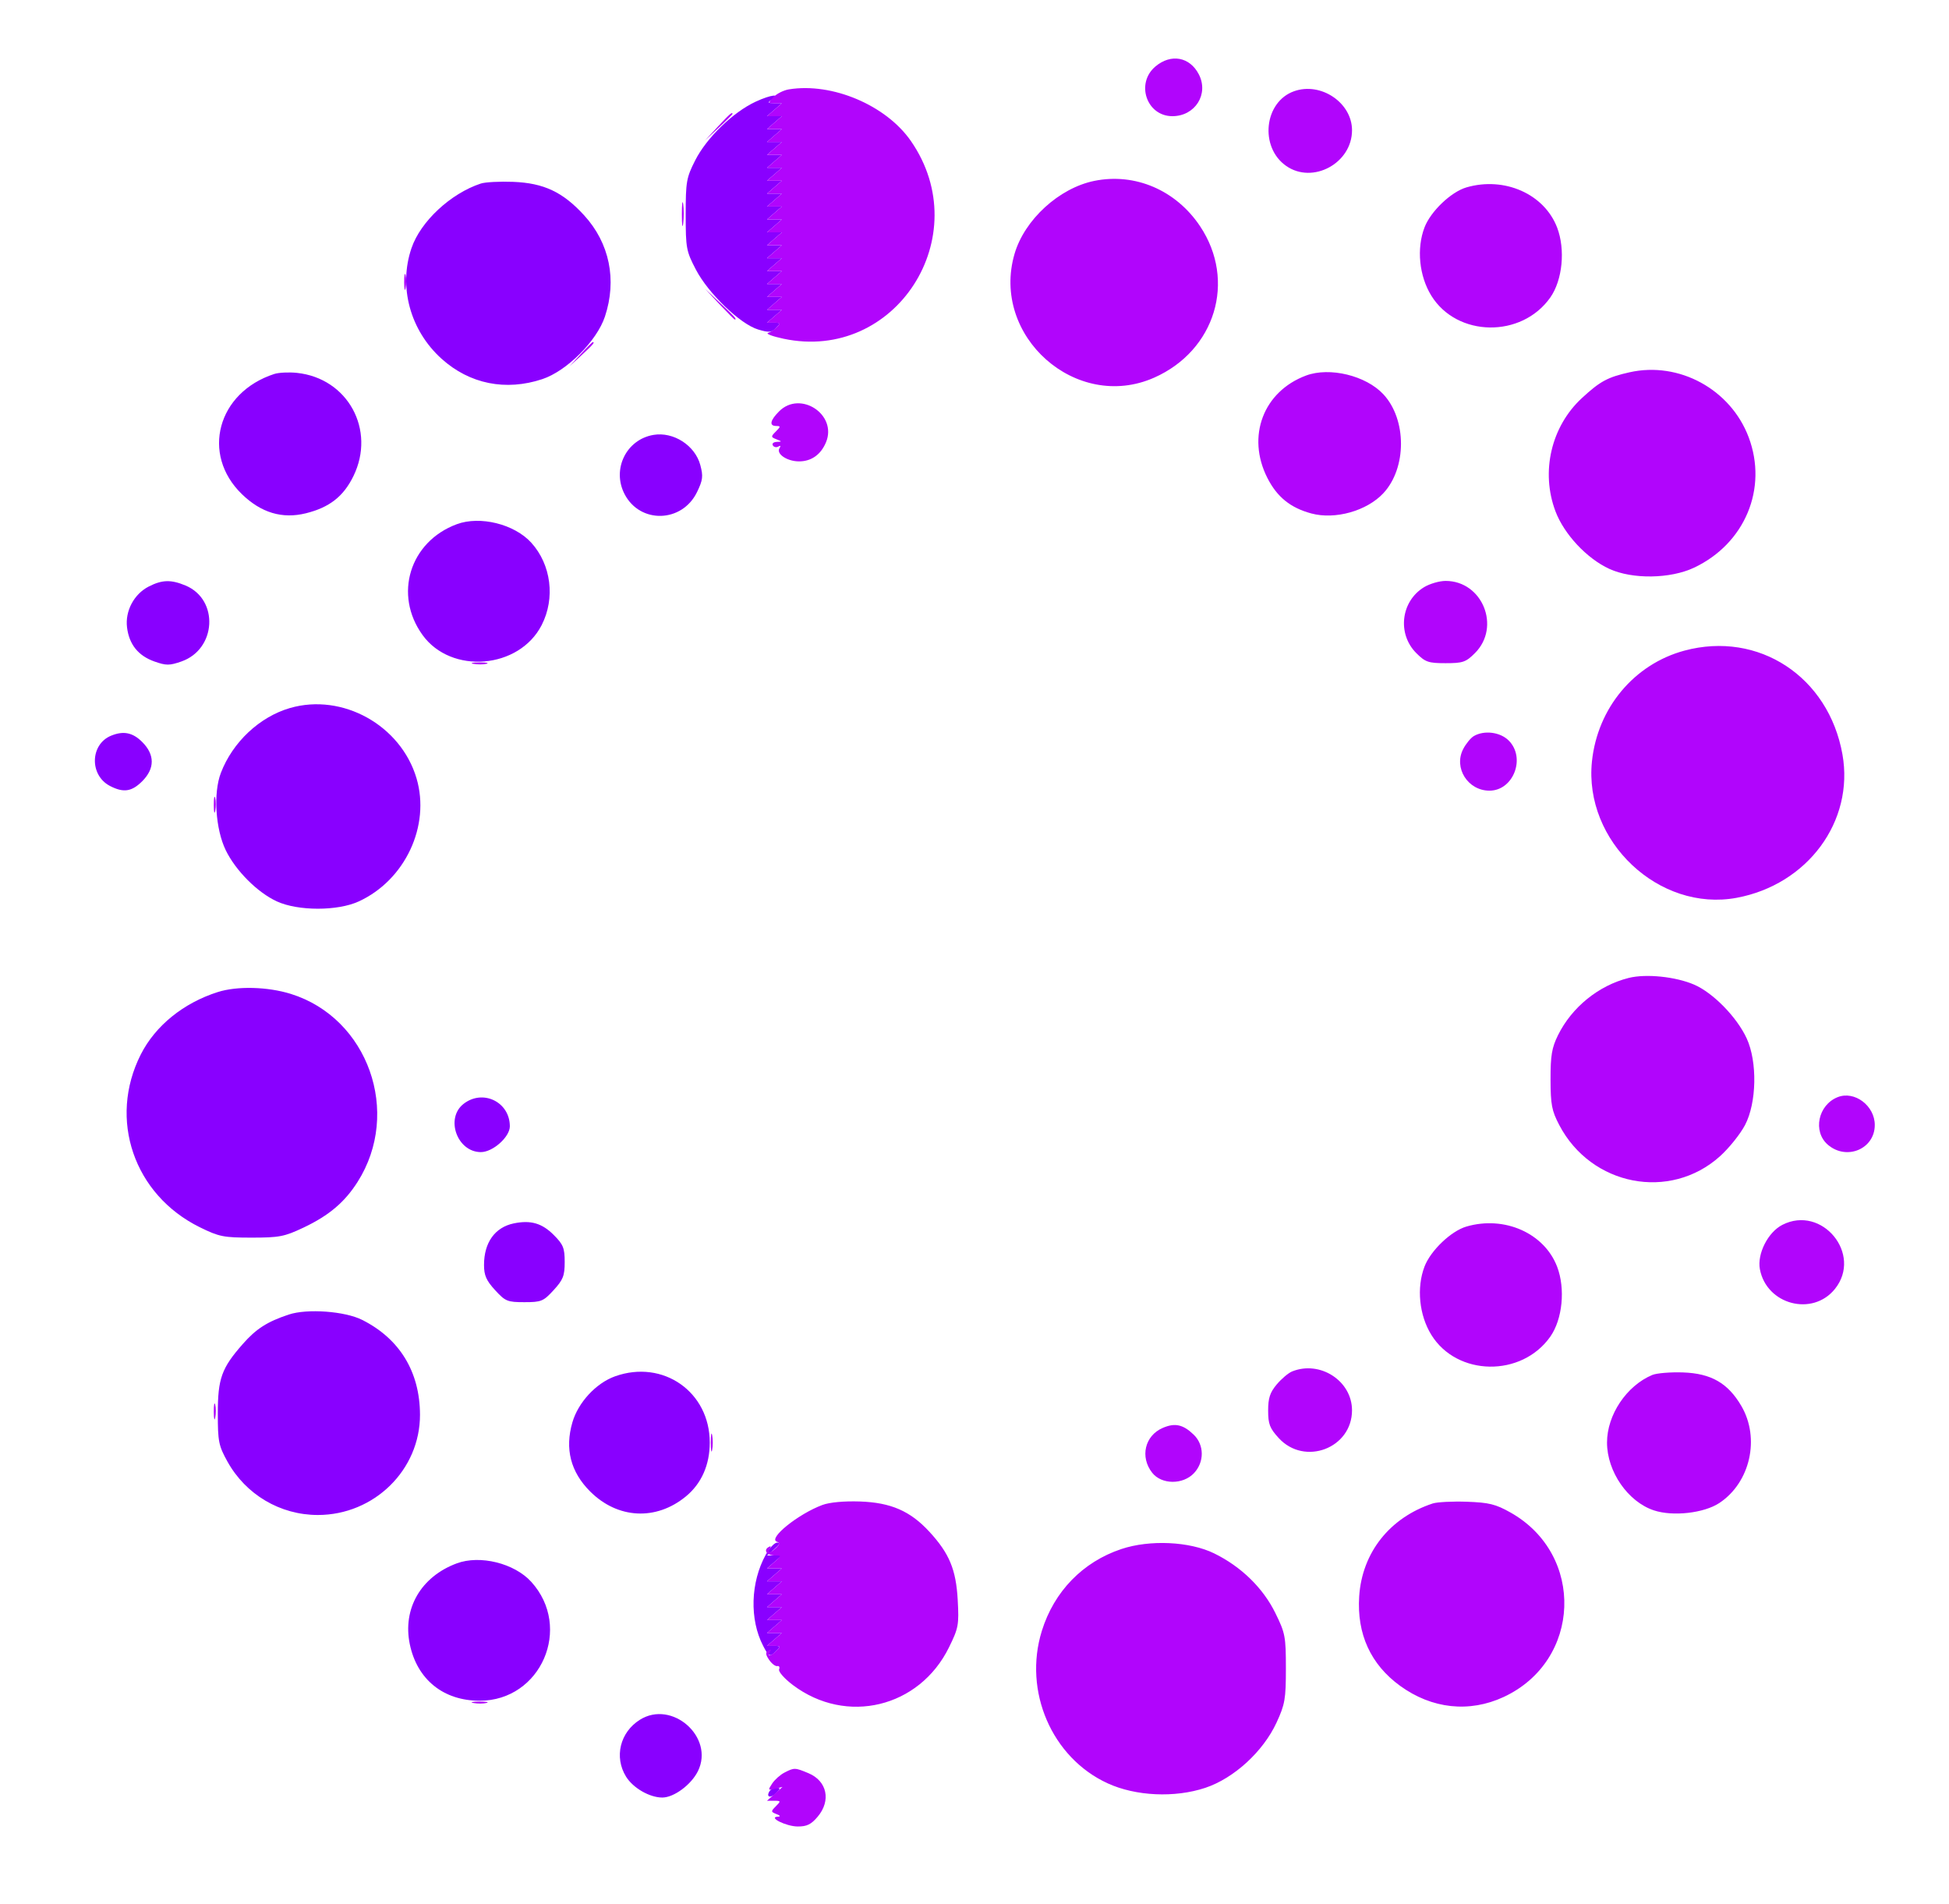
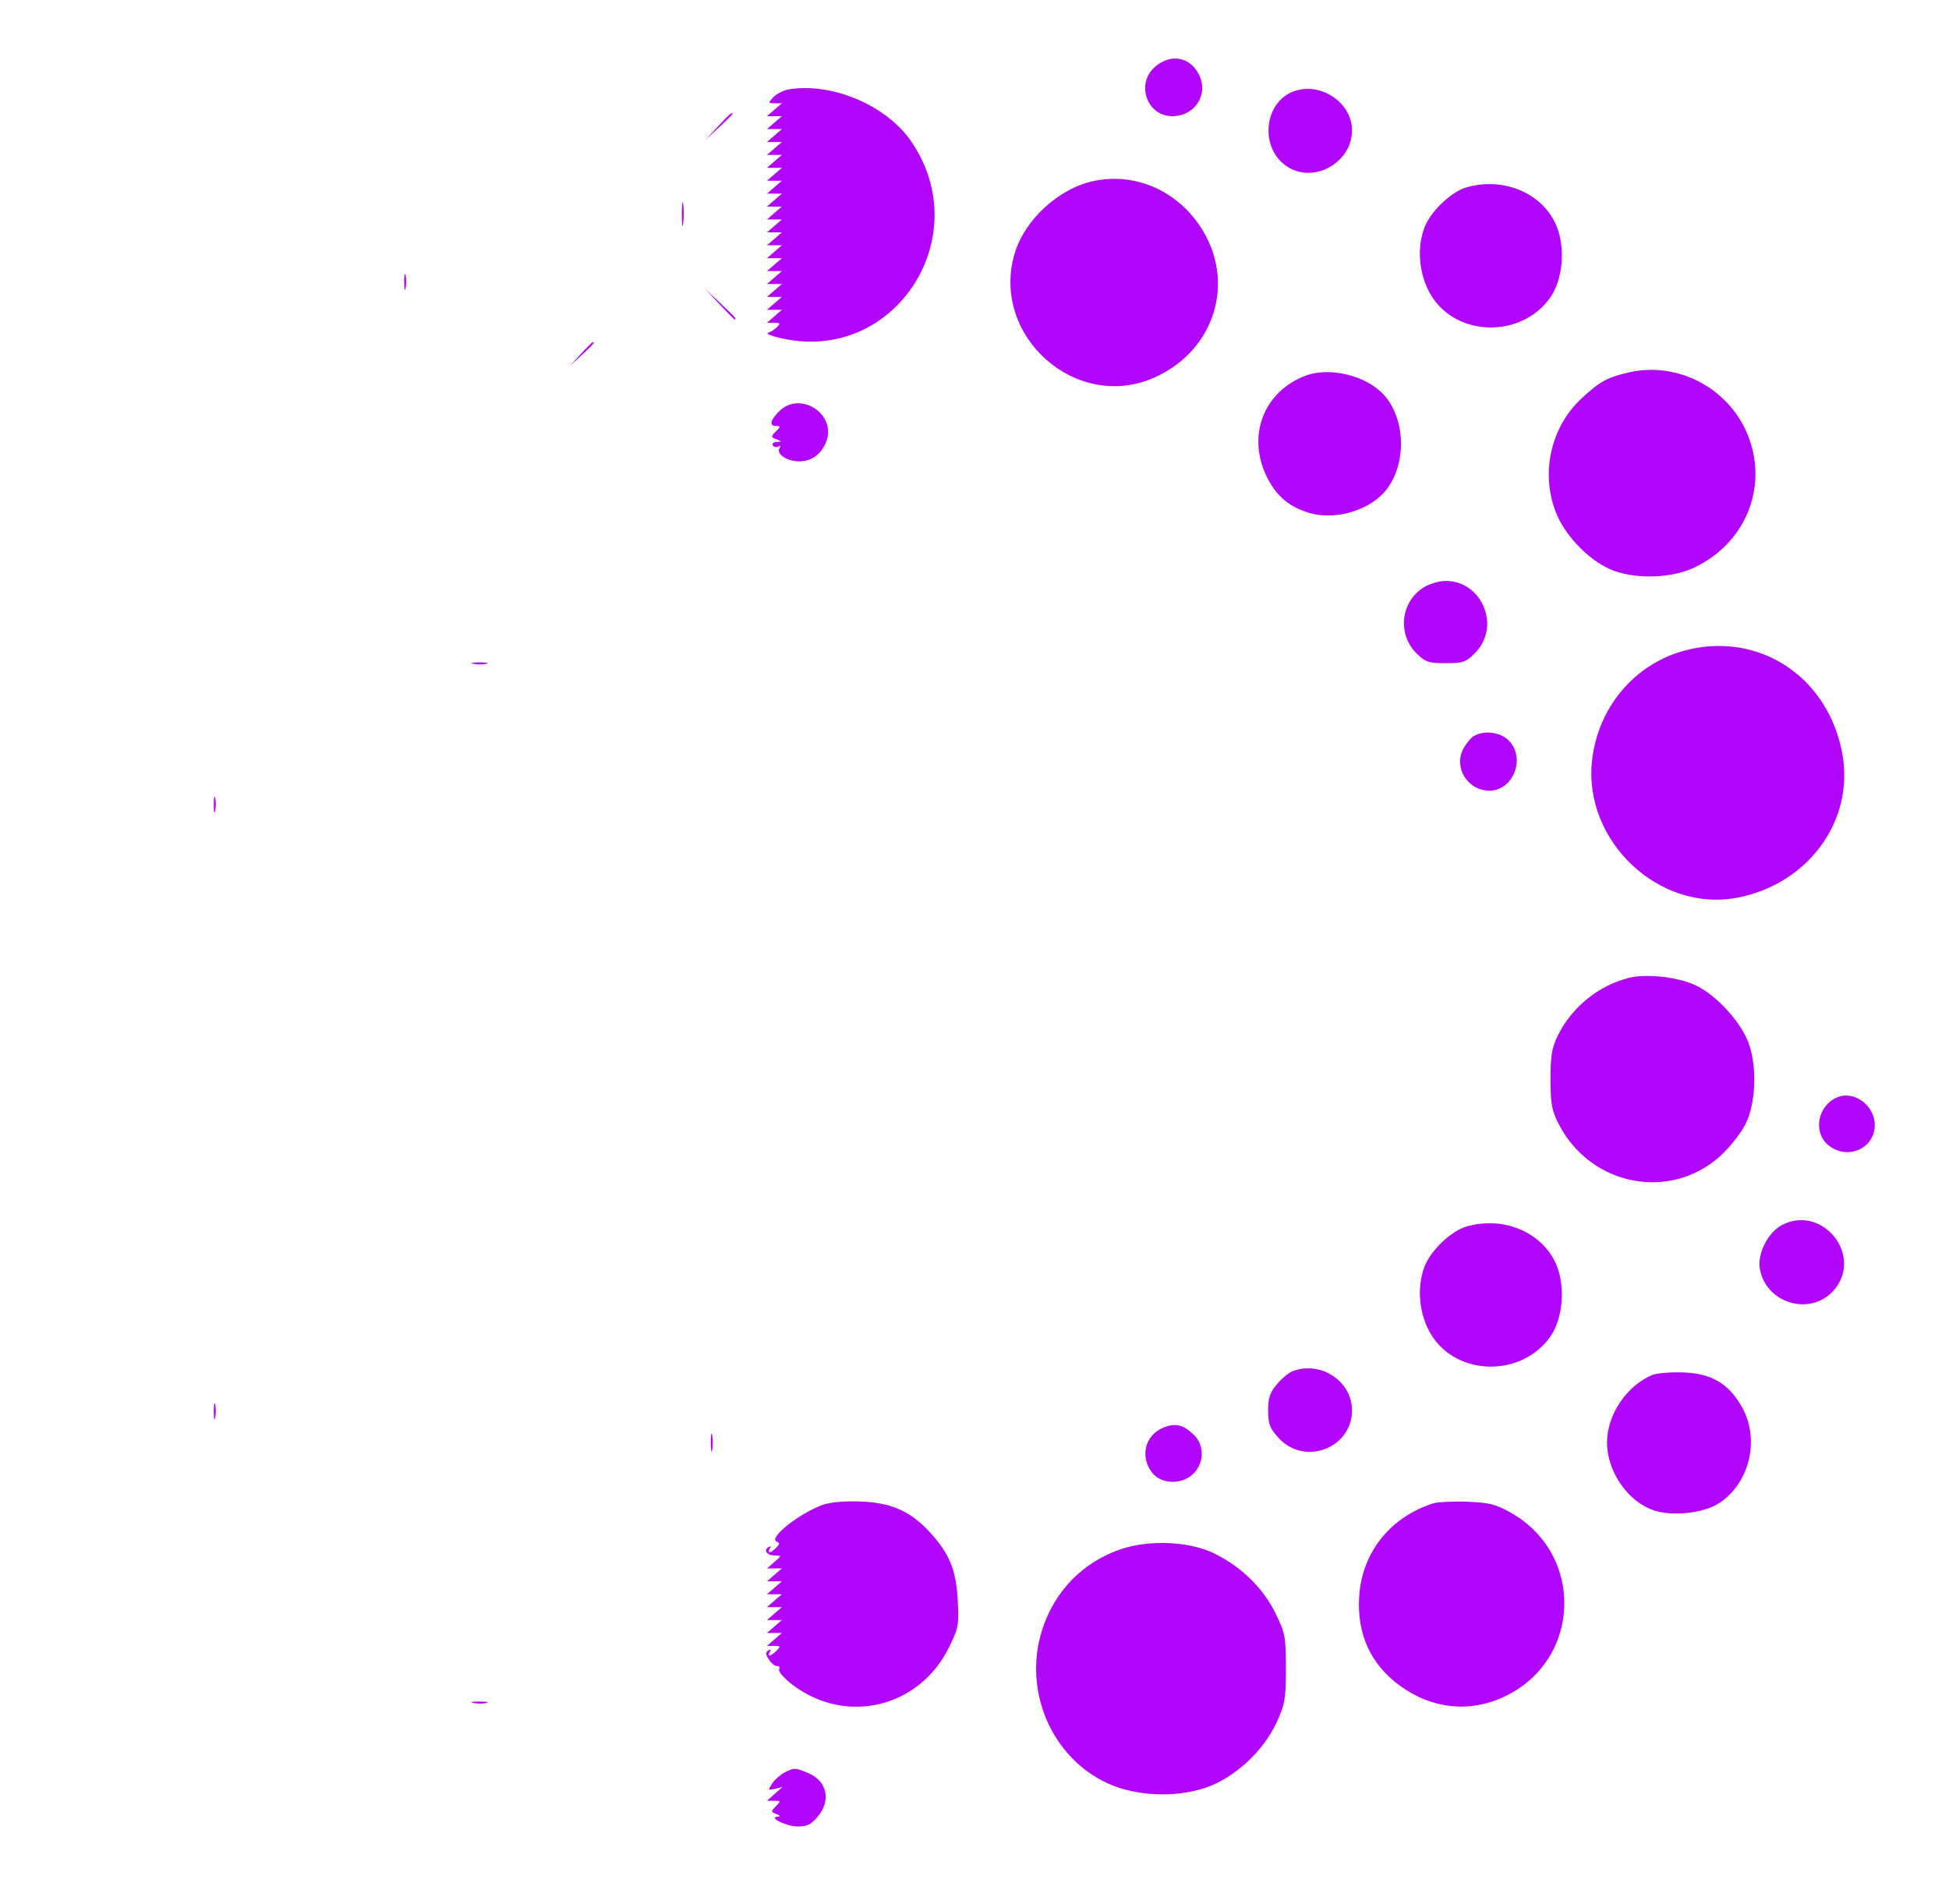
<svg xmlns="http://www.w3.org/2000/svg" width="604" height="590" viewBox="0 0 604 590" version="1.1">
-   <path d="M 234.186 31.505 C 227.152 34.764, 218.982 42.700, 215.420 49.734 C 212.720 55.066, 212.500 56.328, 212.500 66.500 C 212.500 76.915, 212.669 77.823, 215.675 83.573 C 219.541 90.967, 229.394 100.439, 234.953 102.104 C 238.287 103.103, 239.109 103.034, 240.505 101.638 C 242.022 100.121, 241.979 100, 239.918 100 L 237.694 100 240 98 L 242.306 96 240 96 L 237.694 96 240 94 L 242.306 92 240 92 L 237.694 92 240 90 L 242.306 88 240 88 L 237.694 88 240 86 L 242.306 84 240 84 L 237.694 84 240 82 L 242.306 80 240 80 L 237.694 80 240 78 L 242.306 76 240 76 L 237.694 76 240 74 L 242.306 72 240 72 L 237.694 72 240 70 L 242.306 68 240 68 L 237.694 68 240 66 L 242.306 64 240 64 L 237.694 64 240 62 L 242.306 60 240 60 L 237.694 60 240 58 L 242.306 56 240 56 L 237.694 56 240 54 L 242.306 52 240 52 L 237.694 52 240 50 L 242.306 48 240 48 L 237.694 48 240 46 L 242.306 44 240 44 L 237.694 44 240 42 L 242.306 40 240 40 L 237.694 40 240 38 L 242.306 36 240 36 L 237.694 36 240 34 L 242.306 32 239.903 31.985 C 238.031 31.973, 237.825 31.764, 238.971 31.039 C 242.298 28.935, 239.050 29.252, 234.186 31.505 M 149 56.876 C 139.654 59.949, 130.337 68.629, 127.524 76.883 C 123.427 88.907, 127.111 102.419, 136.880 111.202 C 145.541 118.989, 156.727 121.242, 168.062 117.482 C 175.637 114.968, 184.962 105.655, 187.469 98.100 C 191.241 86.729, 188.904 75.338, 181.029 66.722 C 174.429 59.501, 168.535 56.721, 159.034 56.349 C 154.890 56.187, 150.375 56.424, 149 56.876 M 84.994 115.883 C 67.373 121.604, 62.212 140.750, 74.958 153.116 C 80.921 158.902, 87.475 160.863, 94.789 159.051 C 102.089 157.242, 106.440 153.845, 109.521 147.546 C 116.541 133.198, 107.778 117.191, 92 115.540 C 89.525 115.281, 86.372 115.436, 84.994 115.883 M 202.500 134.763 C 194.070 136.197, 189.573 145.406, 193.549 153.094 C 198.354 162.386, 211.388 162.027, 216.012 152.474 C 217.818 148.745, 217.960 147.566, 217.025 144.094 C 215.386 138.005, 208.698 133.709, 202.500 134.763 M 141.558 162.435 C 126.973 167.842, 121.904 184.285, 130.966 196.794 C 139.856 209.067, 160.892 207.303, 167.862 193.700 C 172.134 185.363, 170.820 174.961, 164.633 168.153 C 159.402 162.396, 148.769 159.762, 141.558 162.435 M 46.085 181.752 C 41.522 184.088, 38.739 189.335, 39.368 194.413 C 40.023 199.694, 42.839 203.202, 47.841 204.969 C 51.499 206.261, 52.508 206.261, 56.217 204.969 C 67.078 201.186, 67.924 185.791, 57.510 181.440 C 52.988 179.550, 50.238 179.625, 46.085 181.752 M 89.878 219.391 C 80.445 222.118, 72.089 229.962, 68.441 239.514 C 66.061 245.747, 66.774 256.923, 69.969 263.474 C 73.067 269.826, 79.797 276.559, 85.804 279.315 C 92.382 282.334, 104.609 282.338, 111.176 279.324 C 125.540 272.732, 133.441 255.891, 129.079 241.166 C 124.209 224.726, 106.140 214.690, 89.878 219.391 M 34.465 227.952 C 27.901 230.612, 27.670 240.227, 34.091 243.547 C 38.267 245.707, 40.823 245.330, 44.077 242.077 C 48.007 238.147, 48.007 233.853, 44.077 229.923 C 41.140 226.986, 38.289 226.402, 34.465 227.952 M 67.500 307.402 C 56.863 310.775, 48.143 317.837, 43.639 326.726 C 33.472 346.789, 41.472 370.215, 61.931 380.287 C 67.894 383.222, 69.281 383.500, 77.979 383.500 C 86.554 383.500, 88.150 383.192, 94.047 380.397 C 101.939 376.658, 106.816 372.537, 110.825 366.222 C 124.475 344.724, 114.081 315.454, 90.145 307.983 C 82.950 305.738, 73.512 305.496, 67.500 307.402 M 143.635 342.073 C 137.922 346.566, 141.695 357, 149.031 357 C 152.732 357, 158 352.307, 158 349.011 C 158 341.434, 149.603 337.378, 143.635 342.073 M 159.254 379.082 C 153.393 380.281, 150 385.004, 150 391.965 C 150 395.198, 150.700 396.793, 153.423 399.765 C 156.603 403.234, 157.248 403.500, 162.500 403.500 C 167.752 403.500, 168.397 403.234, 171.577 399.765 C 174.516 396.557, 175 395.326, 175 391.048 C 175 386.715, 174.557 385.624, 171.594 382.661 C 167.959 379.025, 164.473 378.014, 159.254 379.082 M 89.500 407.334 C 82.783 409.567, 79.405 411.733, 75.217 416.491 C 68.662 423.938, 67.500 427.176, 67.500 438 C 67.500 446.665, 67.761 447.972, 70.471 452.864 C 76.158 463.131, 86.832 469.446, 98.500 469.446 C 115.961 469.446, 130.208 455.451, 130.156 438.350 C 130.115 425.083, 123.859 414.833, 112.234 408.988 C 106.864 406.289, 95.197 405.440, 89.500 407.334 M 190.615 426.472 C 184.730 428.570, 179.186 434.551, 177.386 440.745 C 175.001 448.948, 176.833 456.097, 182.867 462.137 C 191.400 470.678, 203.331 471.297, 212.573 463.679 C 217.391 459.708, 219.956 453.914, 219.956 447 C 219.956 431.291, 205.491 421.170, 190.615 426.472 M 237.307 481.750 C 232.579 490.351, 232.247 501.775, 236.487 509.975 C 238.278 513.439, 238.590 513.553, 240.643 511.500 C 241.976 510.167, 241.896 510, 239.918 510 L 237.694 510 240 508 L 242.306 506 240 506 L 237.694 506 240 504 L 242.306 502 240 502 L 237.694 502 240 500 L 242.306 498 240 498 L 237.694 498 240 496 L 242.306 494 240 494 L 237.694 494 240 492 L 242.306 490 240 490 L 237.694 490 240 488 L 242.306 486 240 486 L 237.694 486 240 484 L 242.306 482 240 482 L 237.694 482 240 480 C 241.590 478.621, 241.850 478, 240.837 478 C 240.029 478, 238.441 479.688, 237.307 481.750 M 141.558 484.435 C 130.465 488.548, 124.708 498.458, 126.999 509.495 C 129.268 520.424, 137.403 527, 148.654 527 C 167.677 527, 177.511 504.324, 164.633 490.153 C 159.402 484.396, 148.769 481.762, 141.558 484.435 M 198.299 532.901 C 192.138 536.770, 190.269 544.463, 194.016 550.526 C 196.192 554.047, 201.318 557, 205.253 557 C 208.856 557, 214.241 553.002, 216.304 548.795 C 221.461 538.284, 208.269 526.639, 198.299 532.901 M 238.459 555.067 C 237.320 556.909, 238.830 557.313, 240.524 555.619 C 241.922 554.221, 241.936 554, 240.630 554 C 239.799 554, 238.821 554.480, 238.459 555.067" stroke="none" fill="#8900ff" fill-rule="evenodd" />
  <path d="M 358.077 20.589 C 351.865 25.816, 355.329 36, 363.320 36 C 370.370 36, 374.689 29.166, 371.516 23.030 C 368.710 17.605, 362.881 16.546, 358.077 20.589 M 244.500 27.688 C 242.850 27.955, 240.695 29.035, 239.711 30.087 C 237.984 31.933, 237.999 32, 240.114 32 L 242.306 32 240 34 L 237.694 36 240 36 L 242.306 36 240 38 L 237.694 40 240 40 L 242.306 40 240 42 L 237.694 44 240 44 L 242.306 44 240 46 L 237.694 48 240 48 L 242.306 48 240 50 L 237.694 52 240 52 L 242.306 52 240 54 L 237.694 56 240 56 L 242.306 56 240 58 L 237.694 60 240 60 L 242.306 60 240 62 L 237.694 64 240 64 L 242.306 64 240 66 L 237.694 68 240 68 L 242.306 68 240 70 L 237.694 72 240 72 L 242.306 72 240 74 L 237.694 76 240 76 L 242.306 76 240 78 L 237.694 80 240 80 L 242.306 80 240 82 L 237.694 84 240 84 L 242.306 84 240 86 L 237.694 88 240 88 L 242.306 88 240 90 L 237.694 92 240 92 L 242.306 92 240 94 L 237.694 96 240 96 L 242.306 96 240 98 L 237.694 100 239.918 100 C 241.777 100, 241.923 100.220, 240.804 101.339 C 240.067 102.076, 238.816 102.895, 238.024 103.159 C 237.232 103.423, 239.386 104.233, 242.811 104.960 C 277.516 112.325, 302.722 73.221, 282.298 43.701 C 274.619 32.604, 257.889 25.516, 244.500 27.688 M 401.035 28.269 C 391.727 31.575, 390.255 45.619, 398.606 51.427 C 406.851 57.162, 419.010 50.556, 418.996 40.349 C 418.985 31.817, 409.328 25.323, 401.035 28.269 M 222.453 39.250 L 218.500 43.500 222.750 39.547 C 225.088 37.373, 227 35.460, 227 35.297 C 227 34.540, 226.129 35.298, 222.453 39.250 M 339.137 56.048 C 328.212 58.268, 317.485 68.086, 314.403 78.686 C 306.992 104.177, 333.539 127.702, 357.669 117.028 C 376.634 108.639, 383.195 87.003, 371.903 70.093 C 364.444 58.923, 351.756 53.484, 339.137 56.048 M 454.460 58.064 C 449.694 59.450, 443.357 65.498, 441.456 70.476 C 438.952 77.034, 439.800 85.524, 443.567 91.618 C 451.540 104.514, 471.560 104.816, 480.445 92.175 C 484.227 86.793, 485.154 77.310, 482.561 70.520 C 478.584 60.107, 466.245 54.637, 454.460 58.064 M 211.310 66.500 C 211.315 69.800, 211.502 71.029, 211.725 69.232 C 211.947 67.435, 211.943 64.735, 211.715 63.232 C 211.486 61.729, 211.304 63.200, 211.310 66.500 M 125.252 87.500 C 125.263 89.700, 125.468 90.482, 125.707 89.238 C 125.946 87.994, 125.937 86.194, 125.687 85.238 C 125.437 84.282, 125.241 85.300, 125.252 87.500 M 222.958 94.250 C 225.410 96.862, 227.548 99, 227.708 99 C 228.459 99, 227.665 98.102, 223.250 93.958 L 218.500 89.500 222.958 94.250 M 179.946 109.750 L 176.500 113.500 180.250 110.054 C 183.740 106.846, 184.460 106, 183.696 106 C 183.529 106, 181.842 107.688, 179.946 109.750 M 505 115.359 C 498.198 116.886, 495.903 118.126, 490.266 123.322 C 480.709 132.132, 477.420 146.180, 482.045 158.441 C 484.732 165.564, 491.799 173.107, 498.765 176.289 C 505.901 179.548, 517.647 179.375, 525 175.903 C 540.740 168.470, 547.895 151.395, 541.926 135.507 C 536.343 120.645, 520.342 111.915, 505 115.359 M 404.748 116.367 C 391.508 121.302, 386.241 135.221, 392.750 148.070 C 395.755 154, 399.906 157.359, 406.391 159.105 C 413.759 161.089, 423.575 158.330, 428.702 152.834 C 435.989 145.022, 435.989 129.978, 428.702 122.166 C 423.293 116.367, 412.050 113.645, 404.748 116.367 M 241.455 127.455 C 238.638 130.272, 238.302 132, 240.571 132 C 241.952 132, 241.937 132.206, 240.449 133.694 C 238.857 135.286, 238.868 135.432, 240.627 136.124 C 242.382 136.813, 242.386 136.864, 240.691 136.930 C 239.696 136.968, 239.165 137.457, 239.510 138.016 C 239.856 138.575, 240.627 138.731, 241.224 138.362 C 241.893 137.948, 242.019 138.160, 241.554 138.912 C 240.492 140.631, 243.878 142.930, 247.527 142.968 C 251.382 143.009, 254.382 140.905, 255.984 137.040 C 259.533 128.471, 248.028 120.881, 241.455 127.455 M 441.299 181.960 C 434.128 186.332, 432.948 196.410, 438.910 202.372 C 441.715 205.176, 442.655 205.500, 448 205.500 C 453.345 205.500, 454.285 205.176, 457.090 202.372 C 465.204 194.257, 459.412 180.007, 448 180.007 C 446.075 180.007, 443.059 180.886, 441.299 181.960 M 522.024 201.603 C 506.431 205.793, 495.079 219.379, 493.350 235.922 C 490.765 260.661, 514.115 282.679, 538.190 278.202 C 560.189 274.111, 574.665 254.494, 570.980 233.768 C 566.699 209.690, 544.995 195.430, 522.024 201.603 M 146.762 205.707 C 148.006 205.946, 149.806 205.937, 150.762 205.687 C 151.718 205.437, 150.700 205.241, 148.500 205.252 C 146.300 205.263, 145.518 205.468, 146.762 205.707 M 456.750 228.080 C 455.787 228.641, 454.299 230.455, 453.443 232.111 C 450.429 237.939, 454.890 245, 461.586 245 C 469.017 245, 472.917 234.827, 467.545 229.455 C 464.929 226.838, 459.967 226.206, 456.750 228.080 M 66.252 249.500 C 66.263 251.700, 66.468 252.482, 66.707 251.238 C 66.946 249.994, 66.937 248.194, 66.687 247.238 C 66.437 246.282, 66.241 247.300, 66.252 249.500 M 504.734 303.030 C 495.404 305.373, 487.095 312.110, 482.812 320.807 C 480.908 324.671, 480.503 327.090, 480.519 334.500 C 480.536 342.296, 480.896 344.183, 483.214 348.608 C 493.104 367.488, 517.516 372.232, 533.026 358.287 C 535.822 355.773, 539.317 351.417, 540.791 348.608 C 544.403 341.726, 544.649 329.040, 541.311 321.783 C 538.278 315.188, 530.890 307.629, 525.002 305.096 C 519.245 302.620, 510.086 301.686, 504.734 303.030 M 569.500 339.970 C 563.417 342.385, 561.713 350.636, 566.456 354.716 C 572.260 359.708, 581 356.033, 581 348.601 C 581 342.613, 574.718 337.898, 569.500 339.970 M 552.348 379.544 C 547.898 381.818, 544.501 388.526, 545.393 393.280 C 547.457 404.285, 561.722 408.033, 568.654 399.393 C 577.274 388.648, 564.637 373.266, 552.348 379.544 M 454.460 380.064 C 449.694 381.450, 443.357 387.498, 441.456 392.476 C 438.952 399.034, 439.800 407.524, 443.567 413.618 C 451.540 426.514, 471.560 426.816, 480.445 414.175 C 484.227 408.793, 485.154 399.310, 482.561 392.520 C 478.584 382.107, 466.245 376.637, 454.460 380.064 M 400.418 424.969 C 399.274 425.432, 397.136 427.238, 395.668 428.982 C 393.566 431.481, 393 433.200, 393 437.091 C 393 441.279, 393.499 442.574, 396.284 445.613 C 404.289 454.347, 418.993 448.770, 418.993 437 C 418.993 427.888, 409.077 421.466, 400.418 424.969 M 512.030 426.061 C 504.061 429.407, 498.020 438.436, 498.020 447 C 498.020 455.997, 504.501 465.360, 512.574 468.024 C 518.458 469.966, 528.075 468.878, 532.828 465.732 C 542.403 459.396, 545.512 445.669, 539.641 435.650 C 535.494 428.574, 530.284 425.579, 521.590 425.273 C 517.691 425.136, 513.388 425.491, 512.030 426.061 M 66.252 437.500 C 66.263 439.700, 66.468 440.482, 66.707 439.238 C 66.946 437.994, 66.937 436.194, 66.687 435.238 C 66.437 434.282, 66.241 435.300, 66.252 437.500 M 360.329 442.466 C 354.773 444.868, 353.225 451.474, 357.073 456.365 C 359.976 460.056, 366.607 460.111, 370.026 456.473 C 373.262 453.028, 373.228 447.747, 369.950 444.575 C 366.651 441.384, 364.116 440.828, 360.329 442.466 M 220.272 447 C 220.272 449.475, 220.467 450.488, 220.706 449.250 C 220.944 448.012, 220.944 445.988, 220.706 444.750 C 220.467 443.512, 220.272 444.525, 220.272 447 M 254.882 466.332 C 247.376 469.115, 237.936 476.716, 240.741 477.718 C 241.689 478.056, 241.647 478.496, 240.563 479.580 C 238.854 481.288, 237.599 481.458, 238.595 479.845 C 239.041 479.124, 238.869 478.963, 238.138 479.415 C 236.479 480.440, 237.730 482, 240.212 482 C 242.267 482, 242.263 482.038, 240 484 L 237.694 486 240 486 L 242.306 486 240 488 L 237.694 490 240 490 L 242.306 490 240 492 L 237.694 494 240 494 L 242.306 494 240 496 L 237.694 498 240 498 L 242.306 498 240 500 L 237.694 502 240 502 L 242.306 502 240 504 L 237.694 506 240 506 L 242.306 506 240 508 L 237.694 510 239.918 510 C 241.896 510, 241.976 510.167, 240.643 511.500 C 238.869 513.274, 237.578 513.491, 238.595 511.845 C 239.050 511.110, 238.868 510.963, 238.096 511.441 C 237.167 512.015, 237.229 512.695, 238.361 514.345 C 239.174 515.530, 240.309 516.393, 240.884 516.262 C 241.458 516.131, 241.709 516.594, 241.442 517.290 C 241.175 517.987, 243.102 520.171, 245.728 522.148 C 262.286 534.611, 284.890 529.157, 294.085 510.480 C 297.046 504.464, 297.223 503.503, 296.799 495.772 C 296.282 486.343, 294.202 481.344, 287.996 474.611 C 282.096 468.210, 276.063 465.587, 266.500 465.262 C 261.610 465.096, 257.094 465.512, 254.882 466.332 M 444 465.877 C 430.701 470.245, 422.101 481.108, 421.216 494.657 C 420.454 506.324, 424.774 515.765, 433.907 522.394 C 443.747 529.536, 455.360 530.782, 466 525.837 C 490.081 514.646, 491.284 481.703, 468.089 468.666 C 463.505 466.090, 461.439 465.581, 454.589 465.340 C 450.140 465.184, 445.375 465.426, 444 465.877 M 347.500 480.001 C 335.547 483.993, 326.659 493.147, 322.864 505.372 C 317.062 524.063, 325.972 544.676, 343.278 552.601 C 351.981 556.587, 364.060 557.141, 373.530 553.990 C 382.402 551.037, 391.463 542.739, 395.603 533.773 C 398.218 528.111, 398.500 526.476, 398.500 516.976 C 398.500 507.104, 398.297 506.041, 395.219 499.792 C 391.393 492.023, 384.621 485.430, 376.273 481.345 C 368.671 477.626, 356.337 477.050, 347.500 480.001 M 146.762 527.707 C 148.006 527.946, 149.806 527.937, 150.762 527.687 C 151.718 527.437, 150.700 527.241, 148.500 527.252 C 146.300 527.263, 145.518 527.468, 146.762 527.707 M 243.108 549.265 C 241.792 549.944, 240.072 551.479, 239.286 552.675 C 237.941 554.721, 237.994 554.817, 240.178 554.280 L 242.500 553.710 240.097 555.855 L 237.694 558 239.918 558 C 242.009 558, 242.041 558.102, 240.449 559.694 C 238.857 561.286, 238.868 561.432, 240.627 562.124 C 241.828 562.595, 241.983 562.885, 241.059 562.930 C 237.886 563.084, 243.616 565.937, 247.161 565.968 C 250.043 565.993, 251.373 565.345, 253.411 562.923 C 257.609 557.934, 256.315 551.865, 250.538 549.452 C 246.357 547.705, 246.140 547.699, 243.108 549.265" stroke="none" fill="#b105fc" fill-rule="evenodd" />
</svg>